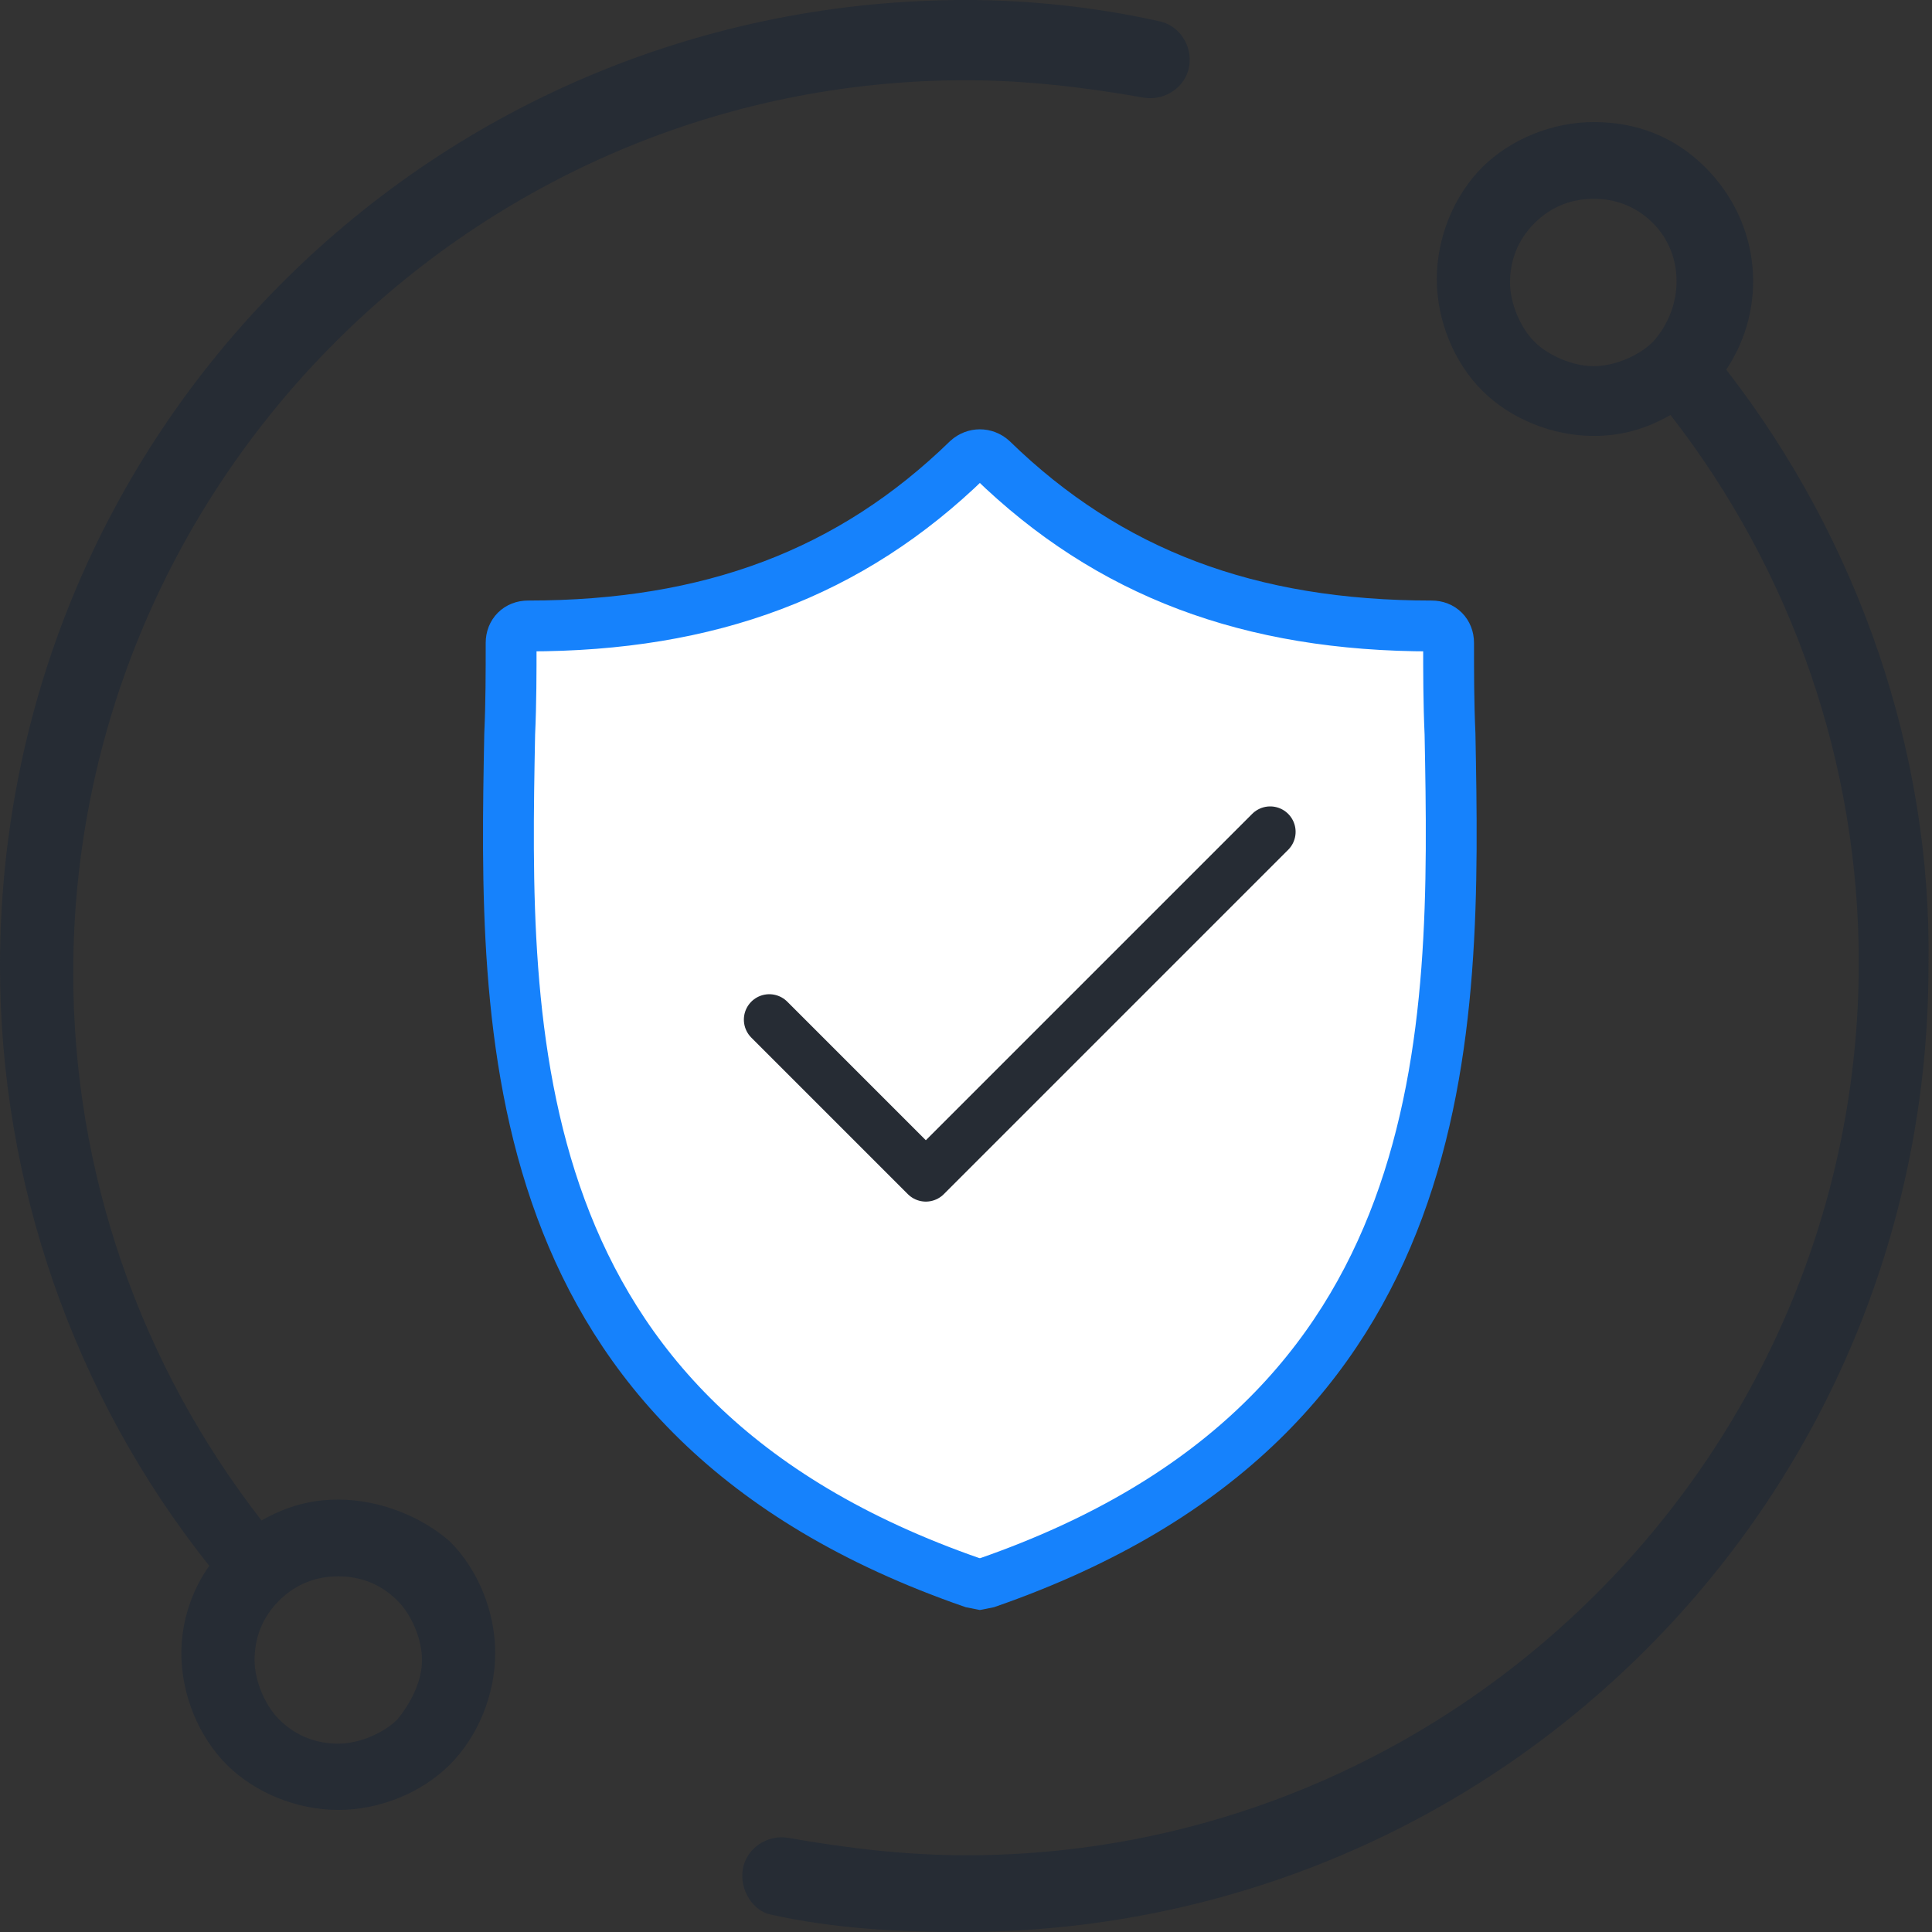
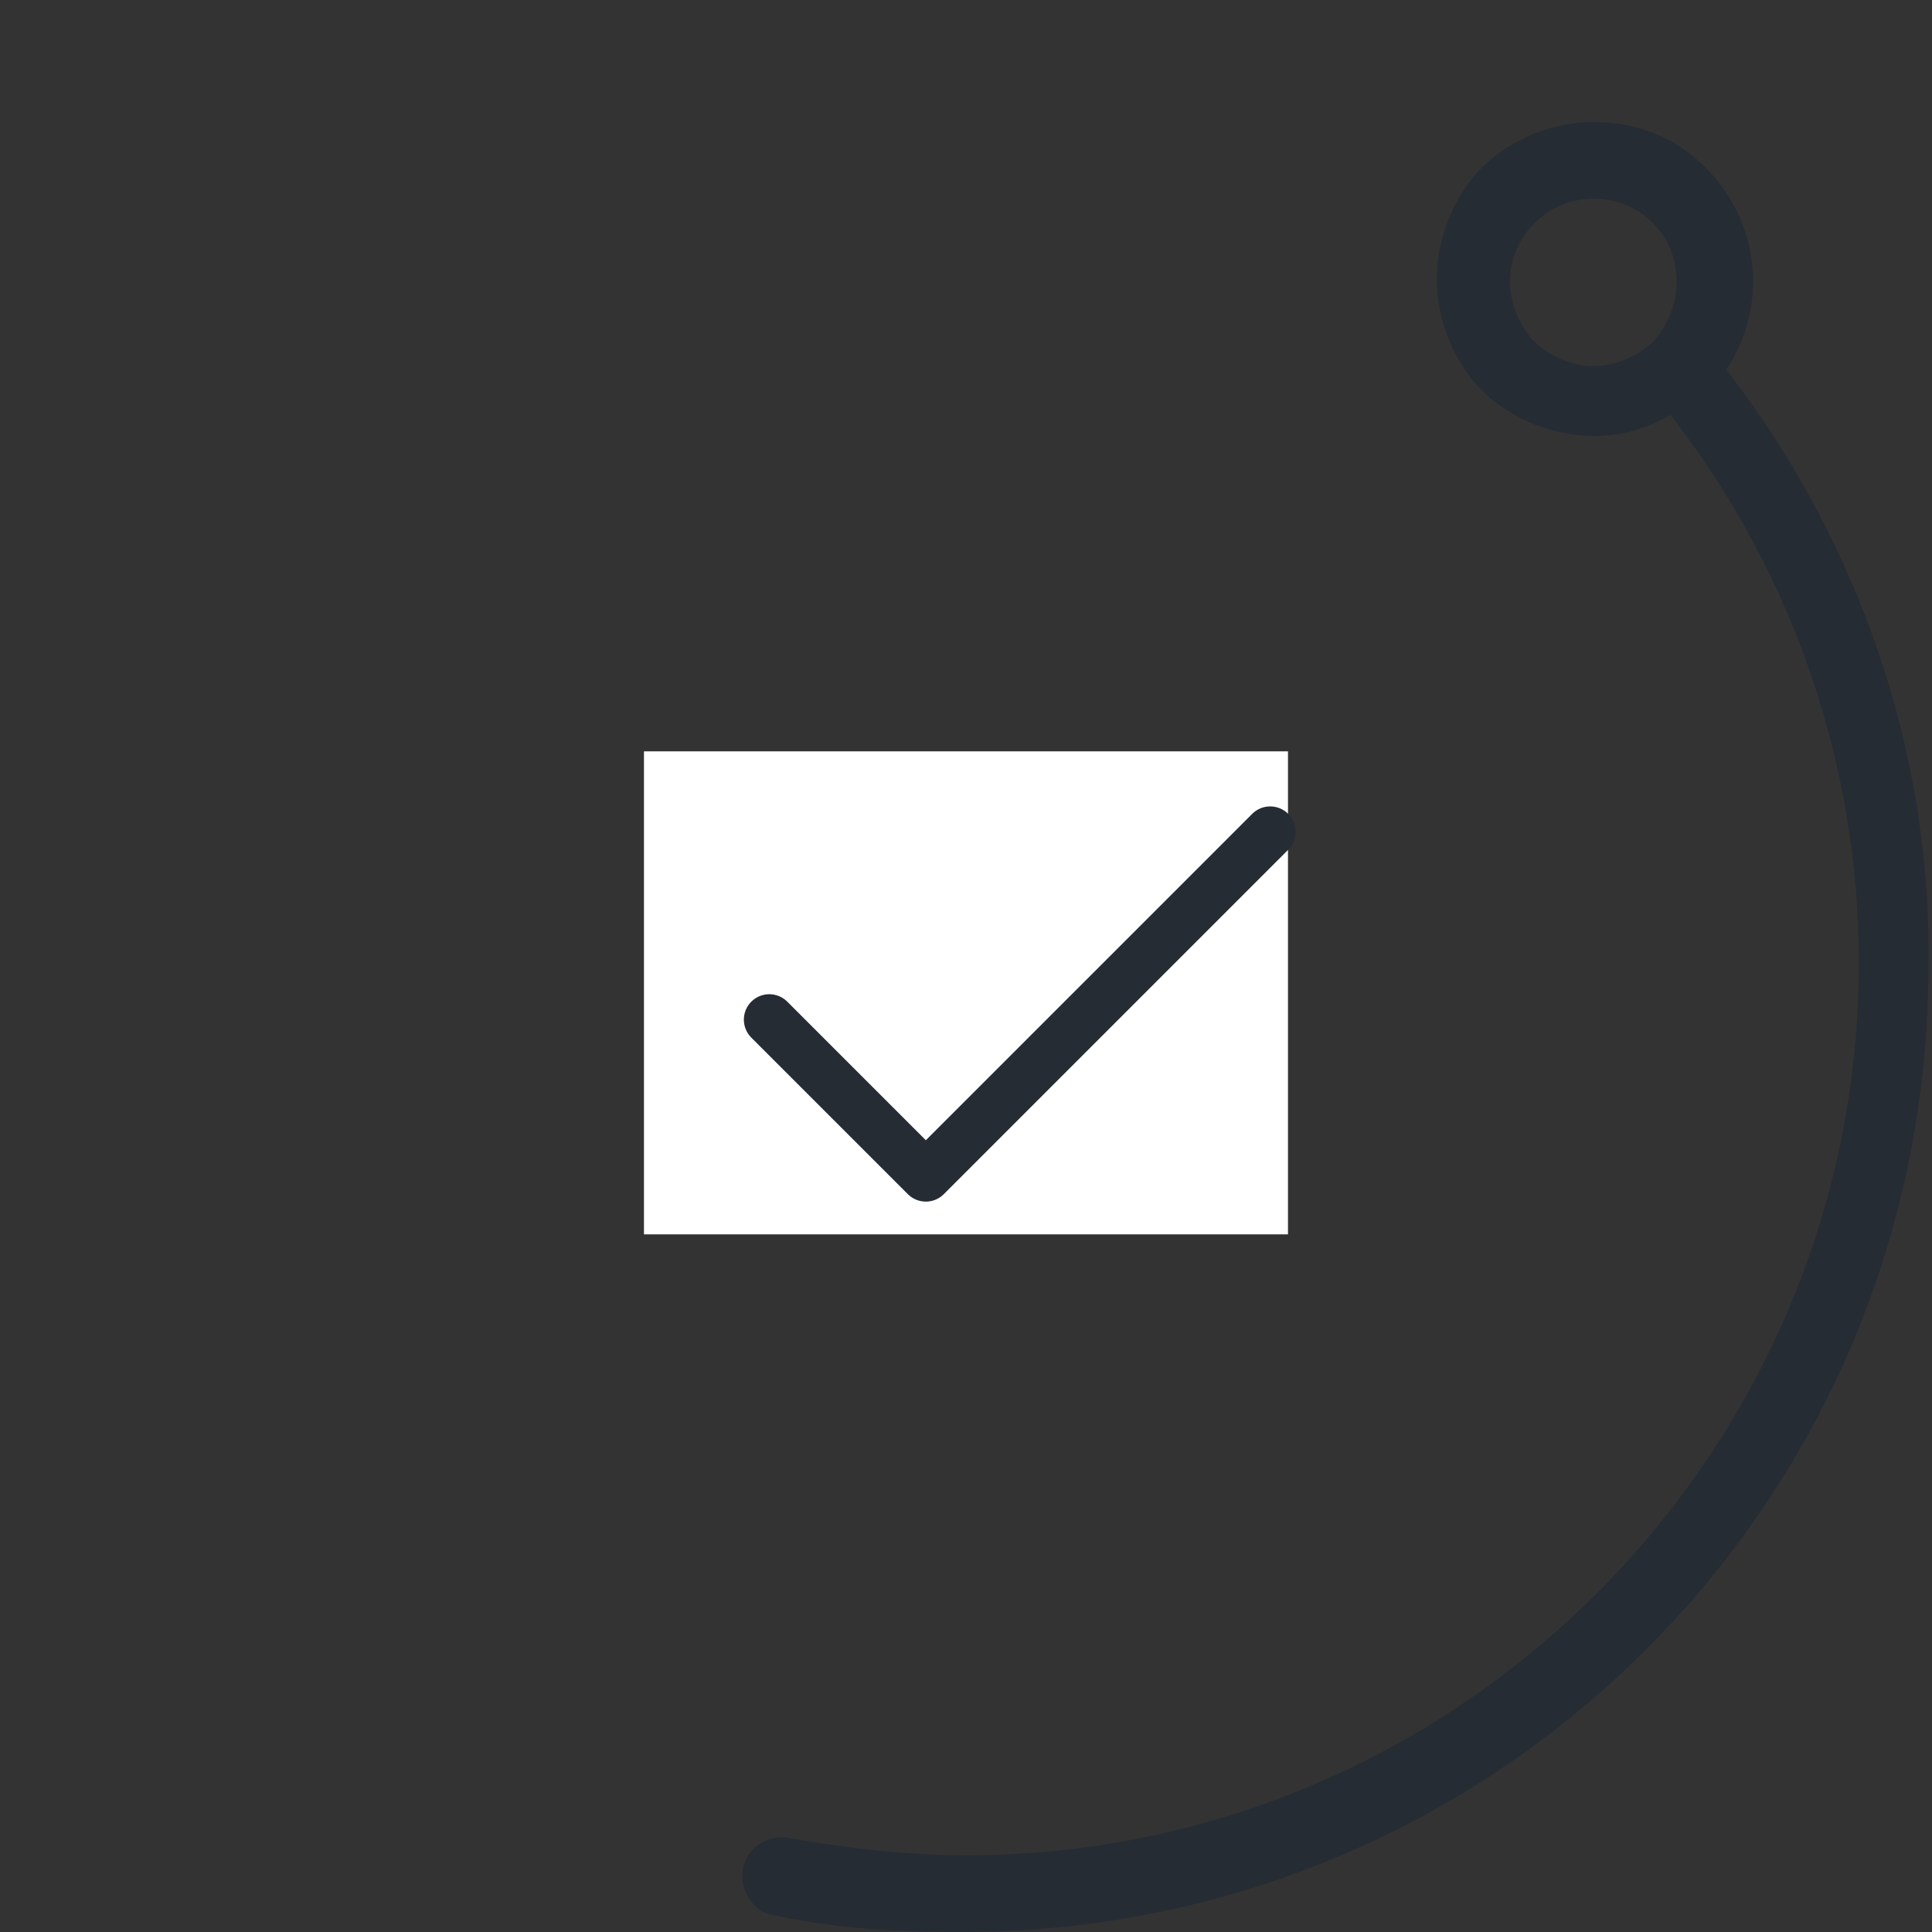
<svg xmlns="http://www.w3.org/2000/svg" width="38" height="38" viewBox="0 0 38 38" fill="none">
  <rect x="0" y="0" width="38" height="38" fill="#333333" stroke="none" />
-   <path d="M6.653 29.495C6.105 29.495 5.625 29.632 5.144 29.906C2.744 26.82 1.44 23.047 1.44 19.137C1.44 9.466 9.329 1.578 19 1.578C20.166 1.578 21.332 1.715 22.498 1.921C22.91 1.989 23.321 1.715 23.39 1.303C23.459 0.892 23.184 0.48 22.773 0.412C21.538 0.137 20.235 0 19 0C13.924 0 9.123 1.989 5.556 5.556C1.989 9.123 0 13.924 0 19C0 23.253 1.44 27.437 4.116 30.798C3.773 31.278 3.567 31.895 3.567 32.513C3.567 33.336 3.91 34.159 4.458 34.708C5.007 35.256 5.83 35.599 6.653 35.599C7.477 35.599 8.3 35.256 8.848 34.708C9.397 34.159 9.74 33.336 9.74 32.513C9.74 31.689 9.397 30.866 8.848 30.318C8.3 29.837 7.477 29.495 6.653 29.495ZM7.819 33.816C7.545 34.09 7.065 34.296 6.653 34.296C6.242 34.296 5.83 34.159 5.487 33.816C5.213 33.541 5.007 33.061 5.007 32.65C5.007 32.238 5.144 31.827 5.487 31.484C5.83 31.141 6.242 31.004 6.653 31.004C7.065 31.004 7.477 31.141 7.819 31.484C8.094 31.758 8.3 32.238 8.3 32.65C8.3 33.061 8.094 33.473 7.819 33.816Z" fill="#262C34" />
  <path d="M33.953 7.271C34.776 6.036 34.639 4.39 33.542 3.292C32.924 2.675 32.17 2.401 31.347 2.401C30.523 2.401 29.7 2.744 29.152 3.292C28.603 3.841 28.26 4.664 28.26 5.487C28.26 6.311 28.603 7.134 29.152 7.682C29.7 8.231 30.523 8.574 31.347 8.574C31.895 8.574 32.376 8.437 32.856 8.162C35.256 11.249 36.56 15.022 36.56 18.931C36.56 28.603 28.672 36.491 19 36.491C17.834 36.491 16.668 36.354 15.502 36.148C15.09 36.079 14.679 36.354 14.61 36.765C14.542 37.177 14.816 37.589 15.159 37.657C16.394 37.931 17.628 38 18.931 38C24.007 38 28.809 36.011 32.376 32.444C35.942 28.877 37.931 24.076 37.931 19C38 14.816 36.56 10.632 33.953 7.271ZM30.181 6.722C29.906 6.448 29.7 5.968 29.7 5.556C29.7 5.144 29.838 4.733 30.181 4.39C30.523 4.047 30.935 3.91 31.347 3.91C31.758 3.91 32.17 4.047 32.513 4.39C33.13 5.007 33.13 6.036 32.513 6.722C32.238 6.996 31.758 7.202 31.347 7.202C30.935 7.202 30.455 6.996 30.181 6.722Z" fill="#262C34" />
-   <path d="M18.926 22.887L18.938 22.877L18.949 22.867L24.086 18.035L24.448 17.694L24.109 17.33L22.971 16.108L22.626 15.739L22.26 16.087L18.134 20.009L16.45 18.141L16.118 17.773L15.747 18.102L14.497 19.213L14.121 19.548L14.458 19.922L17.035 22.776C17.264 23.045 17.62 23.225 17.995 23.225H18.023C18.38 23.225 18.685 23.088 18.926 22.887ZM28.492 12.645V12.649C28.492 13.227 28.492 13.818 28.52 14.438C28.576 17.381 28.63 20.74 27.503 23.78C26.392 26.775 24.118 29.494 19.419 31.128L19.273 31.157L19.126 31.128C14.413 29.494 12.14 26.768 11.032 23.77C9.908 20.727 9.969 17.368 10.025 14.438C10.053 13.818 10.053 13.227 10.053 12.649V12.645C10.053 12.449 10.19 12.312 10.386 12.312C13.966 12.312 16.733 11.275 19.032 9.038C19.172 8.913 19.373 8.913 19.513 9.038C21.811 11.275 24.579 12.312 28.159 12.312C28.355 12.312 28.492 12.449 28.492 12.645Z" fill="white" stroke="#1682FC" />
  <rect x="12.666" y="14.778" width="12.667" height="9.5" fill="white" />
  <path d="M24.983 16.361L18.21 23.134L15.131 20.055" stroke="#262C34" stroke-linecap="round" stroke-linejoin="round" />
</svg>